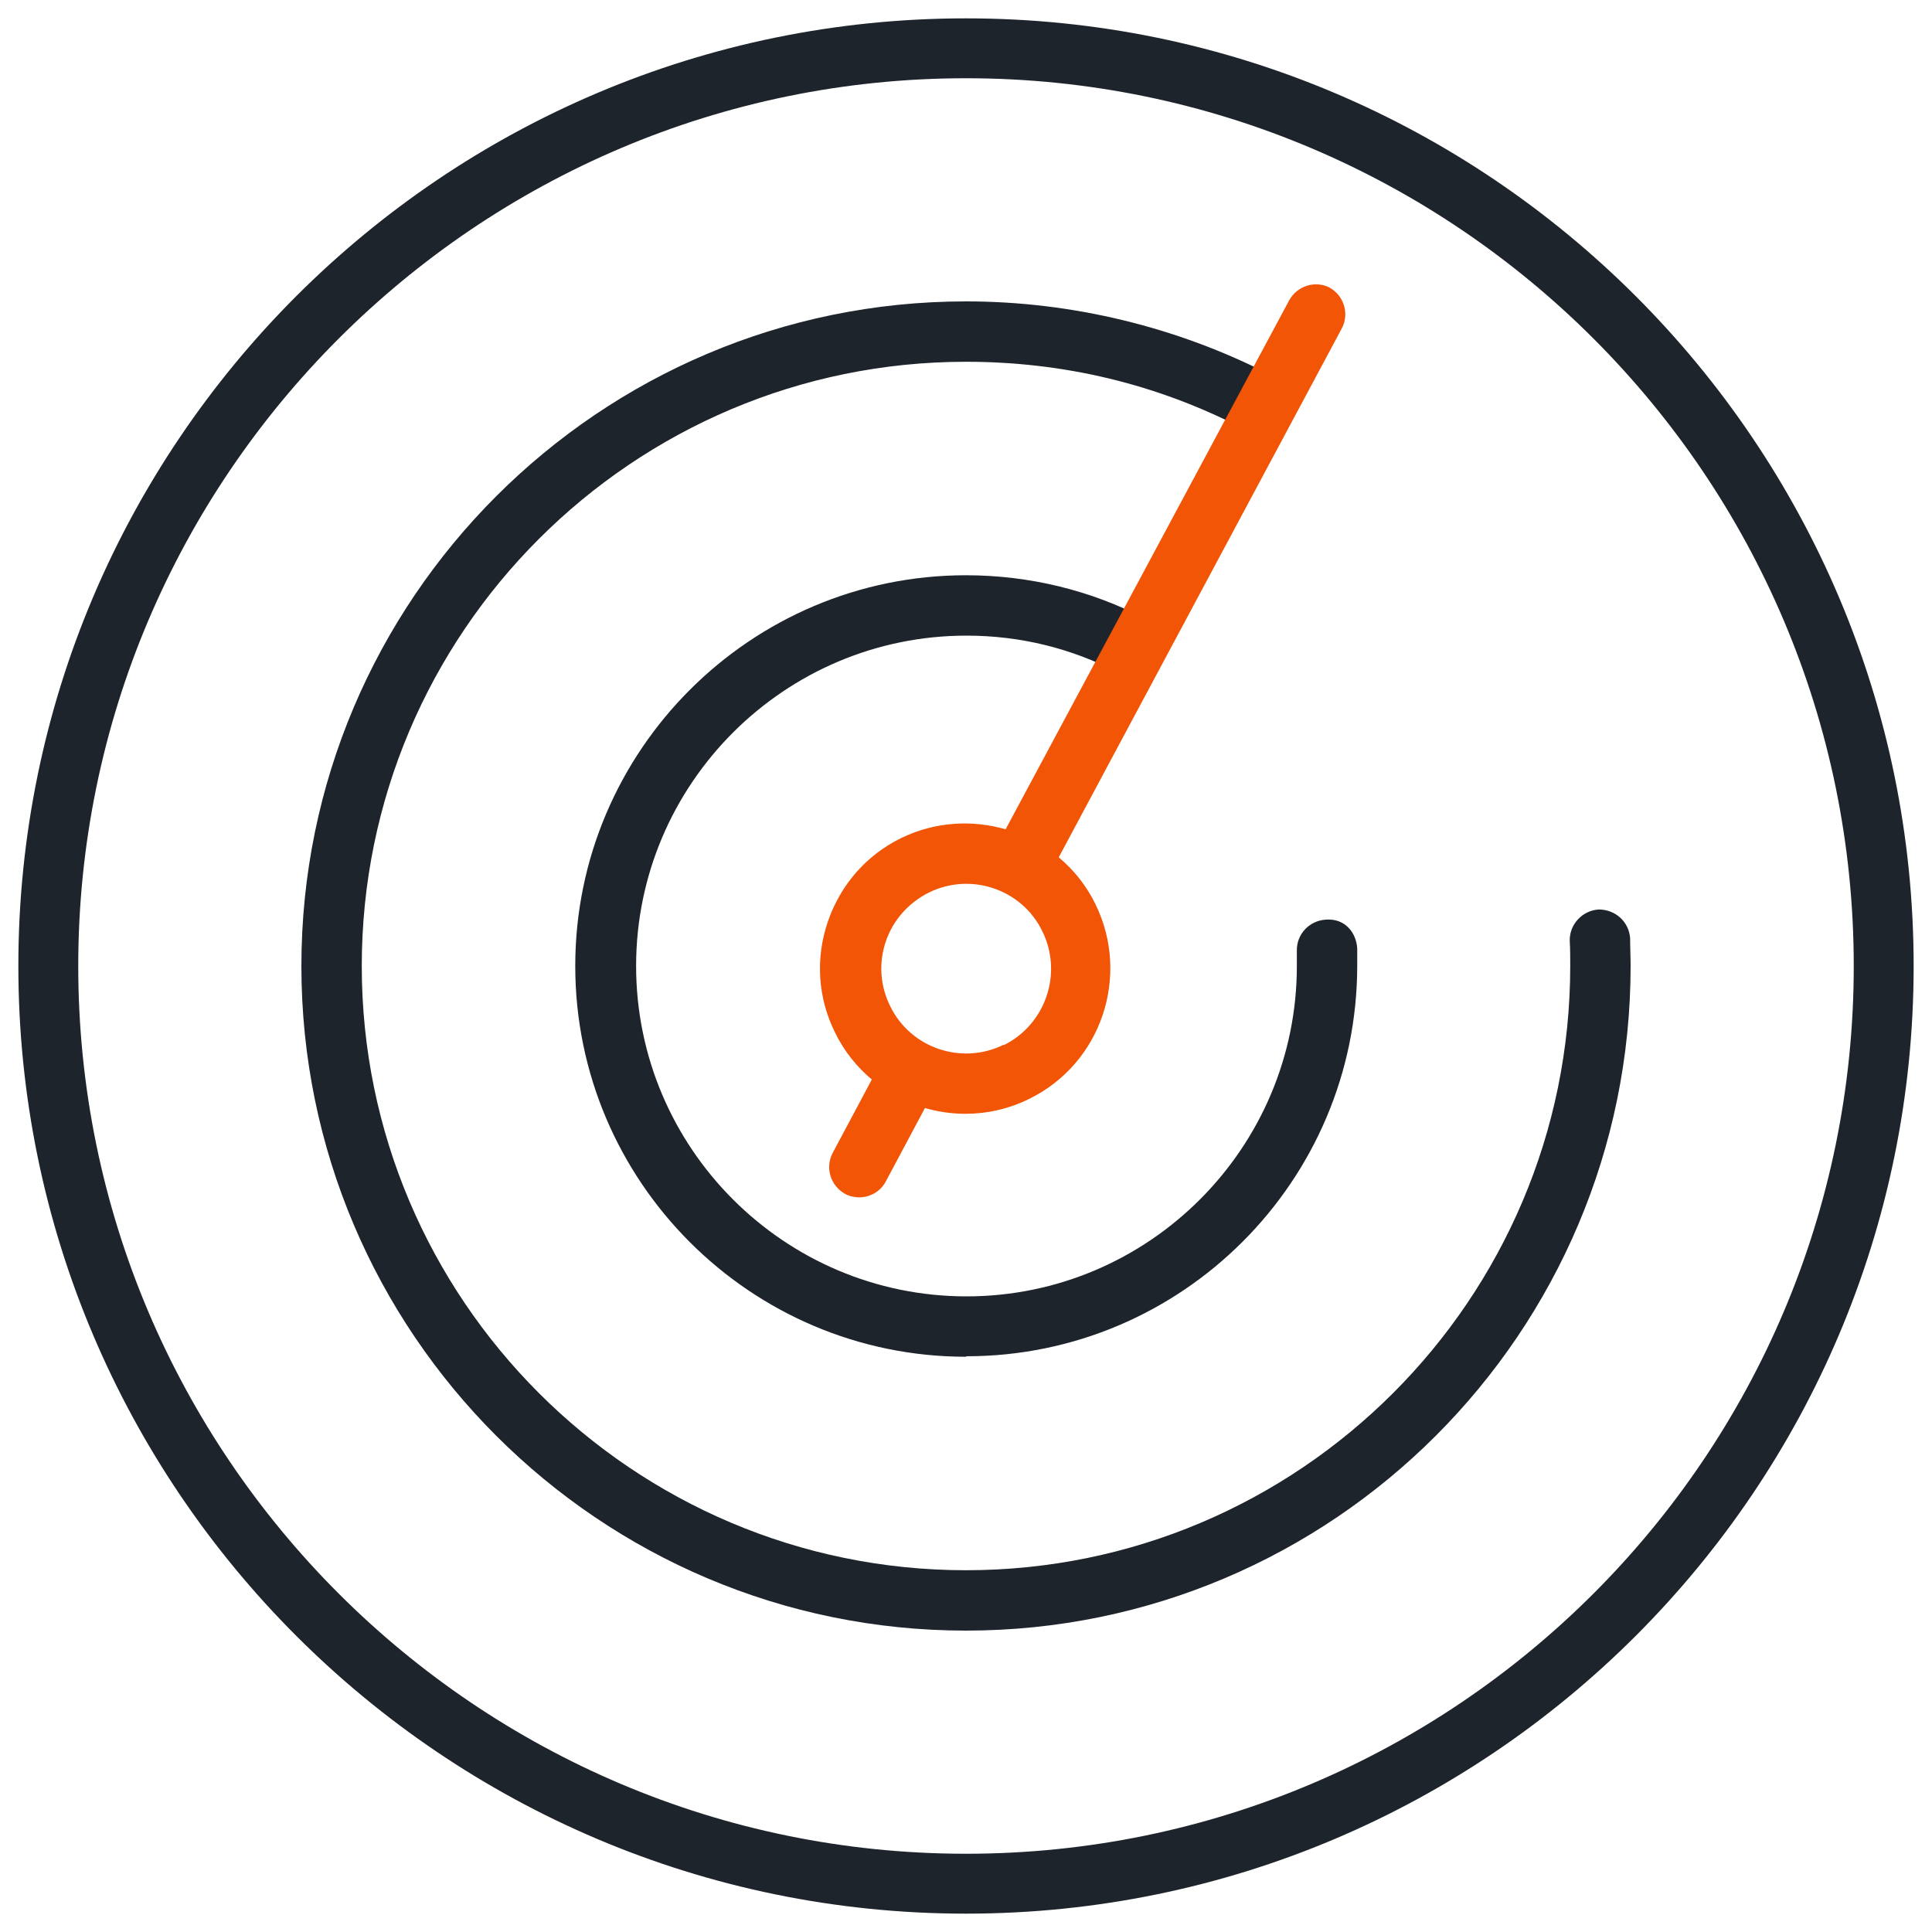
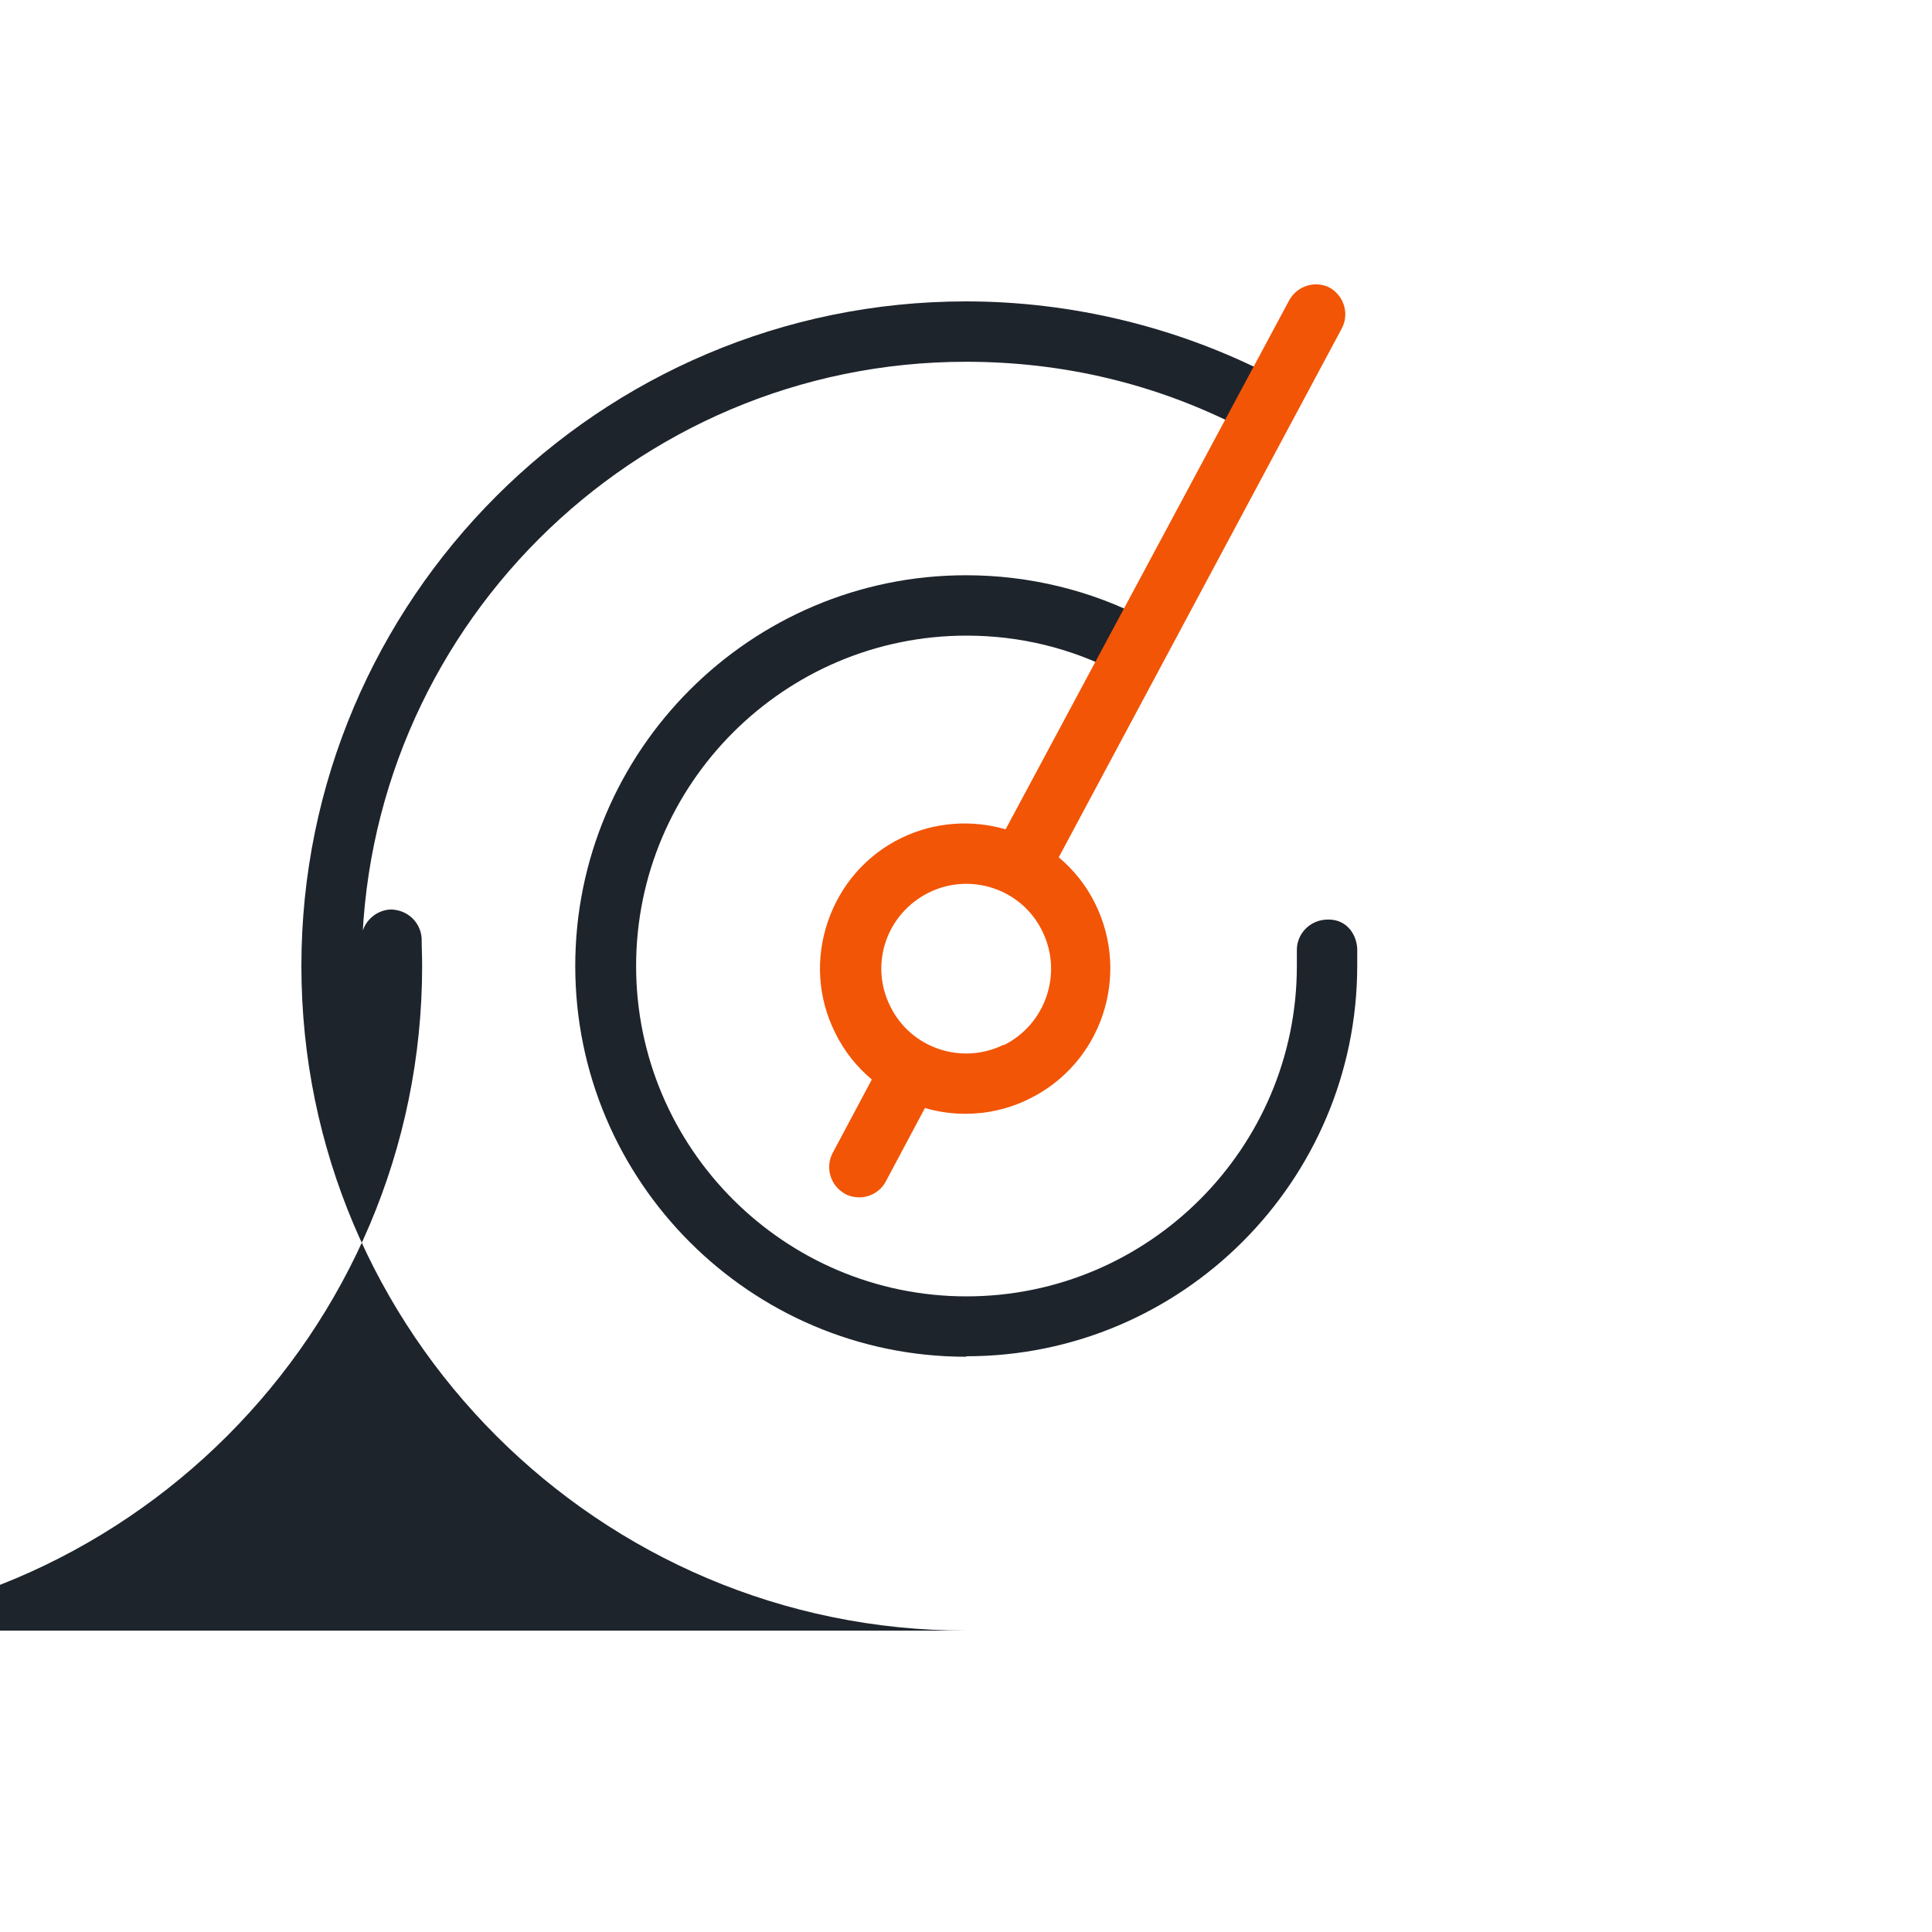
<svg xmlns="http://www.w3.org/2000/svg" id="Layer_1" width="40" height="40" viewBox="0 0 40 40">
-   <path d="M20,33.76c-7.59,0-13.76-6.17-13.76-13.76s6.17-13.76,13.76-13.76c2.19,0,4.37.53,6.3,1.52.31.16.43.54.27.84-.16.31-.53.43-.84.27-1.78-.92-3.71-1.38-5.73-1.38-6.9,0-12.51,5.61-12.51,12.51s5.61,12.51,12.51,12.51,12.51-5.61,12.51-12.51c0-.17,0-.35-.01-.52-.01-.34.26-.63.6-.65.35,0,.63.26.65.6,0,.19.01.38.01.57,0,7.59-6.17,13.76-13.76,13.76Z" fill="#1e242c" />
+   <path d="M20,33.76c-7.59,0-13.76-6.17-13.76-13.76s6.17-13.76,13.76-13.76c2.19,0,4.37.53,6.3,1.52.31.16.43.54.27.84-.16.31-.53.43-.84.27-1.78-.92-3.71-1.38-5.73-1.38-6.9,0-12.51,5.61-12.51,12.51c0-.17,0-.35-.01-.52-.01-.34.26-.63.6-.65.35,0,.63.26.65.6,0,.19.01.38.01.57,0,7.59-6.17,13.76-13.76,13.76Z" fill="#1e242c" />
  <path d="M20,28.09c-4.46,0-8.09-3.63-8.09-8.09s3.63-8.09,8.09-8.09c1.3,0,2.59.31,3.73.91.31.16.42.54.27.84-.16.31-.53.43-.84.27-.98-.51-2.04-.77-3.15-.77-3.77,0-6.84,3.07-6.84,6.84s3.07,6.84,6.84,6.84,6.84-3.07,6.84-6.84c0-.1,0-.21,0-.31-.01-.35.26-.63.6-.65.39-.03.63.26.65.6,0,.12,0,.23,0,.35,0,4.46-3.63,8.09-8.09,8.09Z" fill="#1e242c" />
-   <path d="M20,39.62C9.18,39.62.38,30.82.38,20S9.18.38,20,.38s19.62,8.8,19.62,19.62-8.8,19.62-19.62,19.62ZM20,1.62C9.87,1.62,1.62,9.87,1.62,20s8.24,18.38,18.38,18.38,18.38-8.24,18.38-18.38S30.13,1.62,20,1.62Z" fill="#1e242c" />
  <path d="M27.54,5.96c-.3-.16-.68-.05-.85.26l-5.87,10.95c-.69-.2-1.46-.16-2.16.18-.72.35-1.26.97-1.52,1.73s-.21,1.58.15,2.3c.19.39.45.71.76.97l-.81,1.52c-.16.3-.05.68.26.85.09.05.2.07.29.07.22,0,.44-.12.55-.33l.81-1.52c.27.08.56.12.84.12.44,0,.9-.1,1.32-.31,1.49-.73,2.1-2.54,1.37-4.03-.19-.39-.45-.71-.76-.97l5.86-10.95c.16-.3.05-.68-.26-.85ZM20.78,21.63c-.87.43-1.93.07-2.35-.8-.21-.42-.24-.9-.09-1.34.15-.44.47-.8.89-1.01.87-.43,1.93-.07,2.35.8.43.87.07,1.93-.8,2.36Z" fill="#f25506" />
</svg>